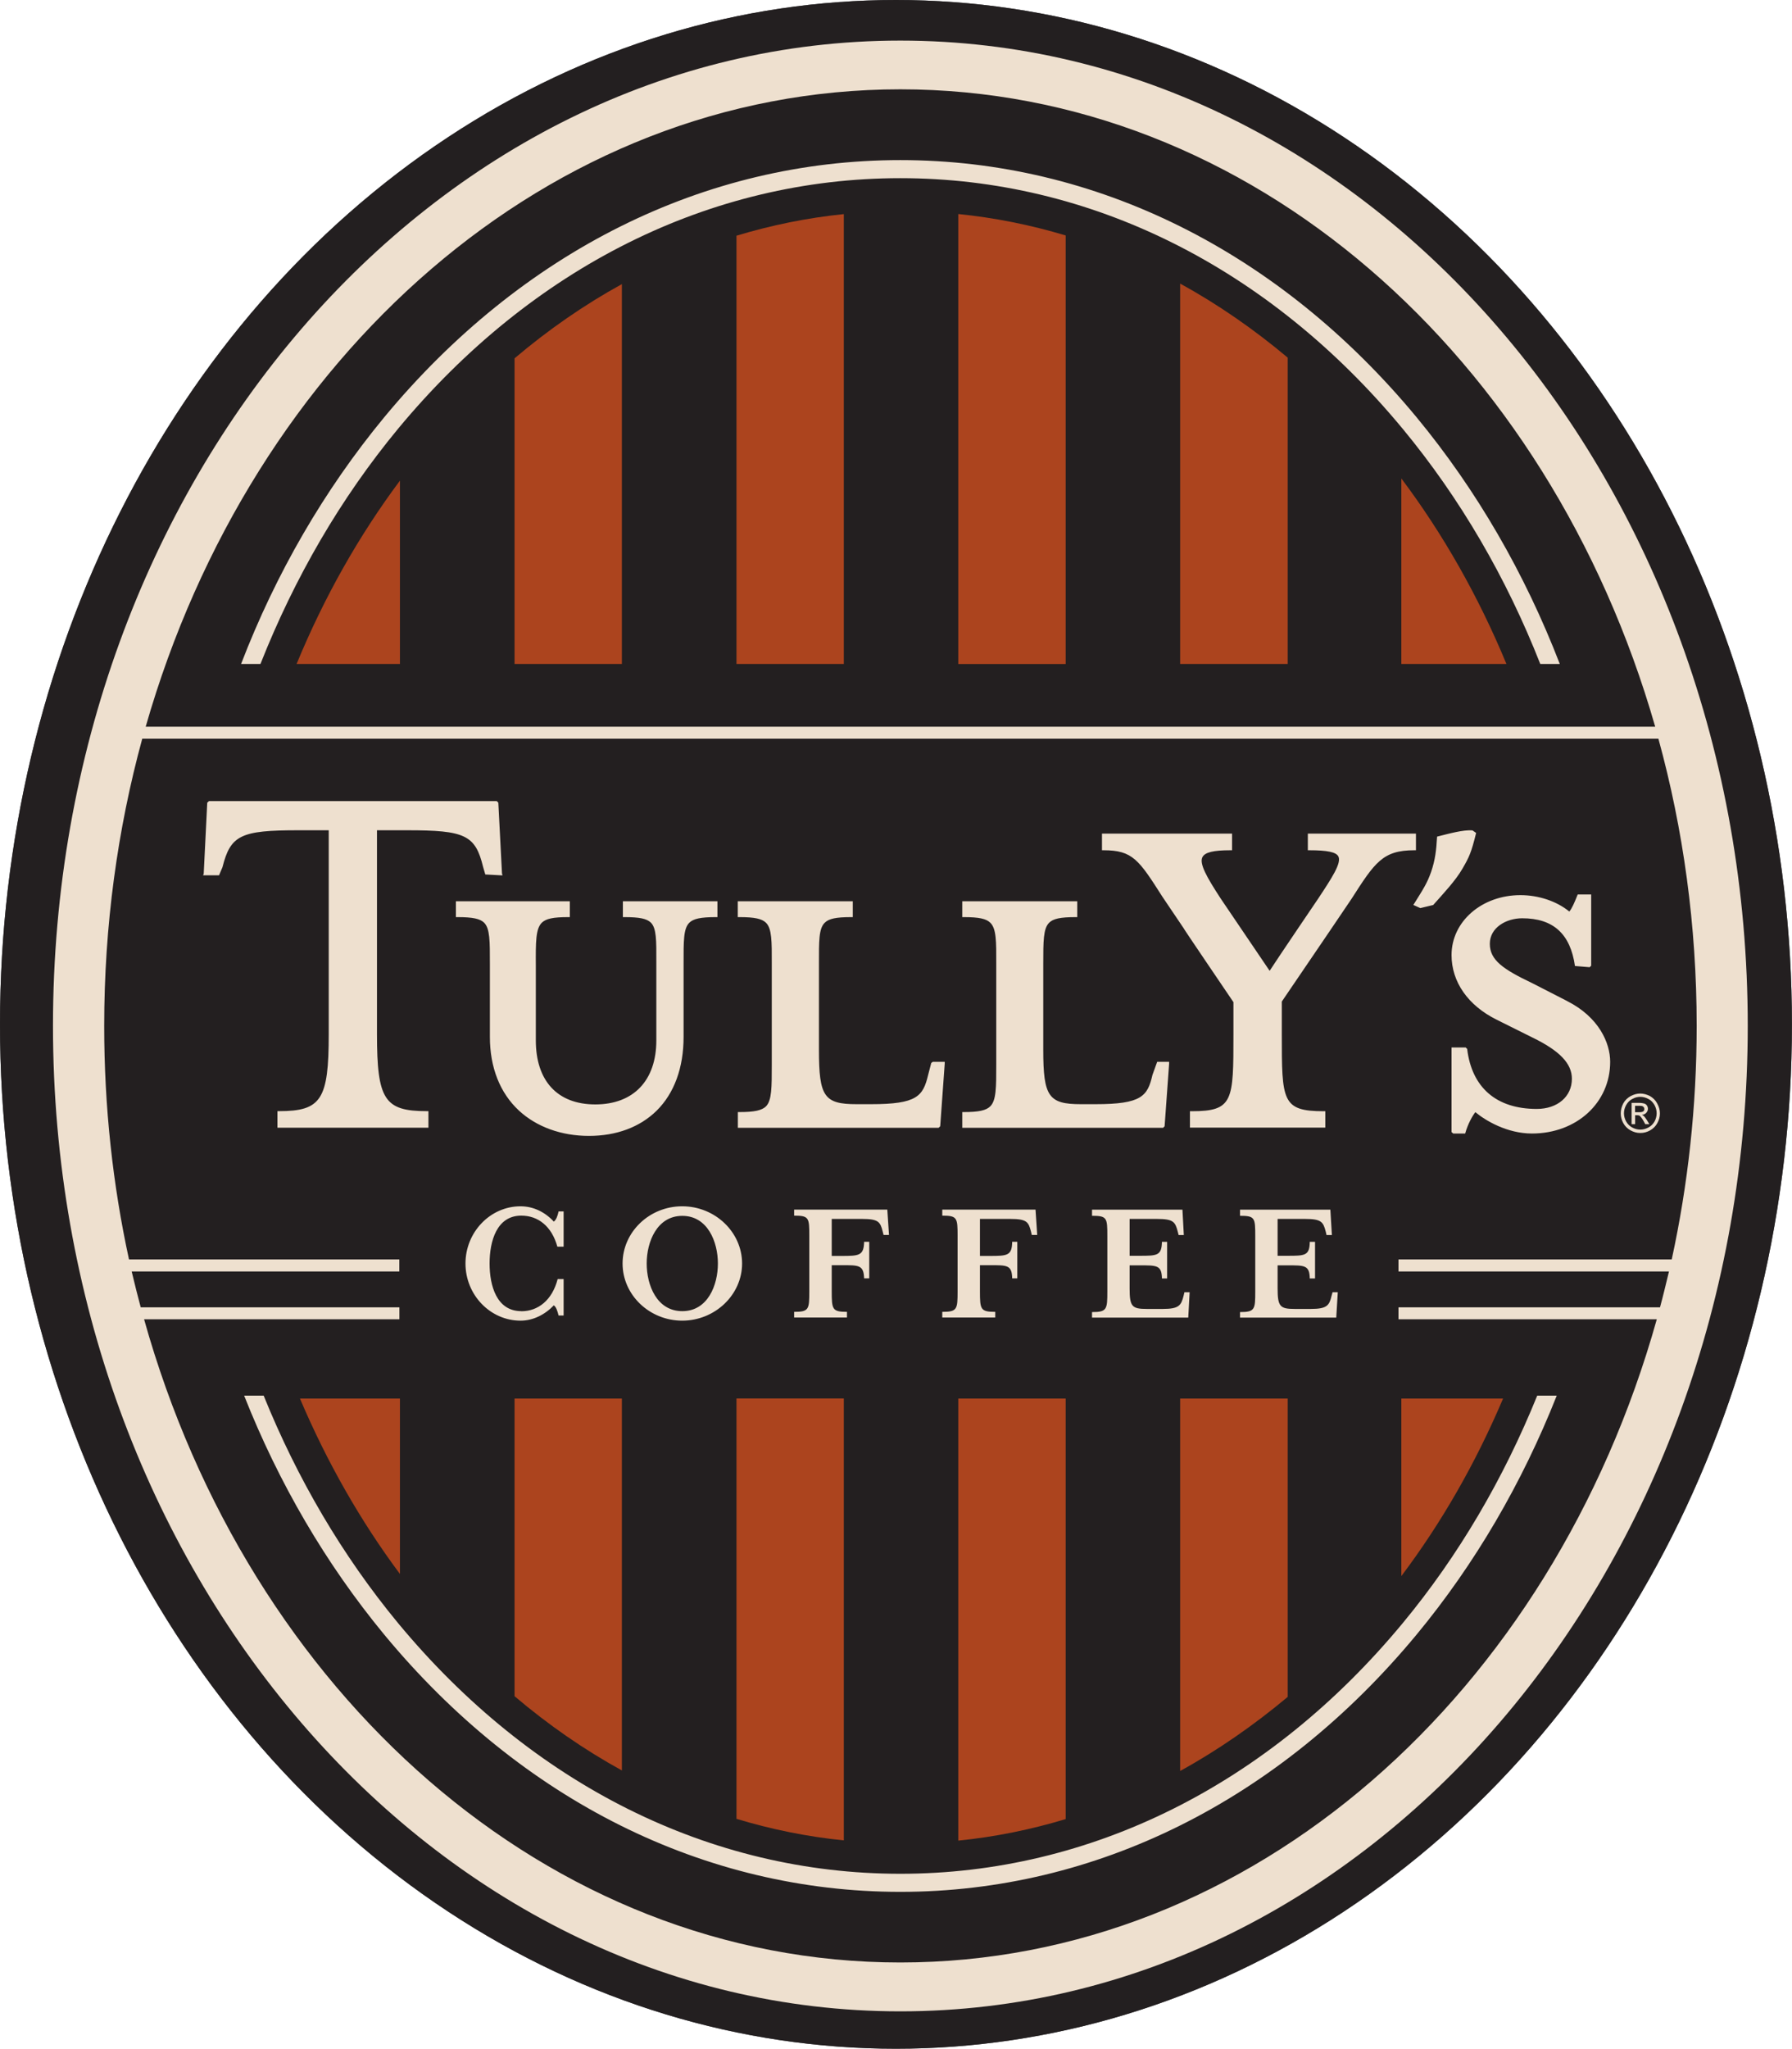
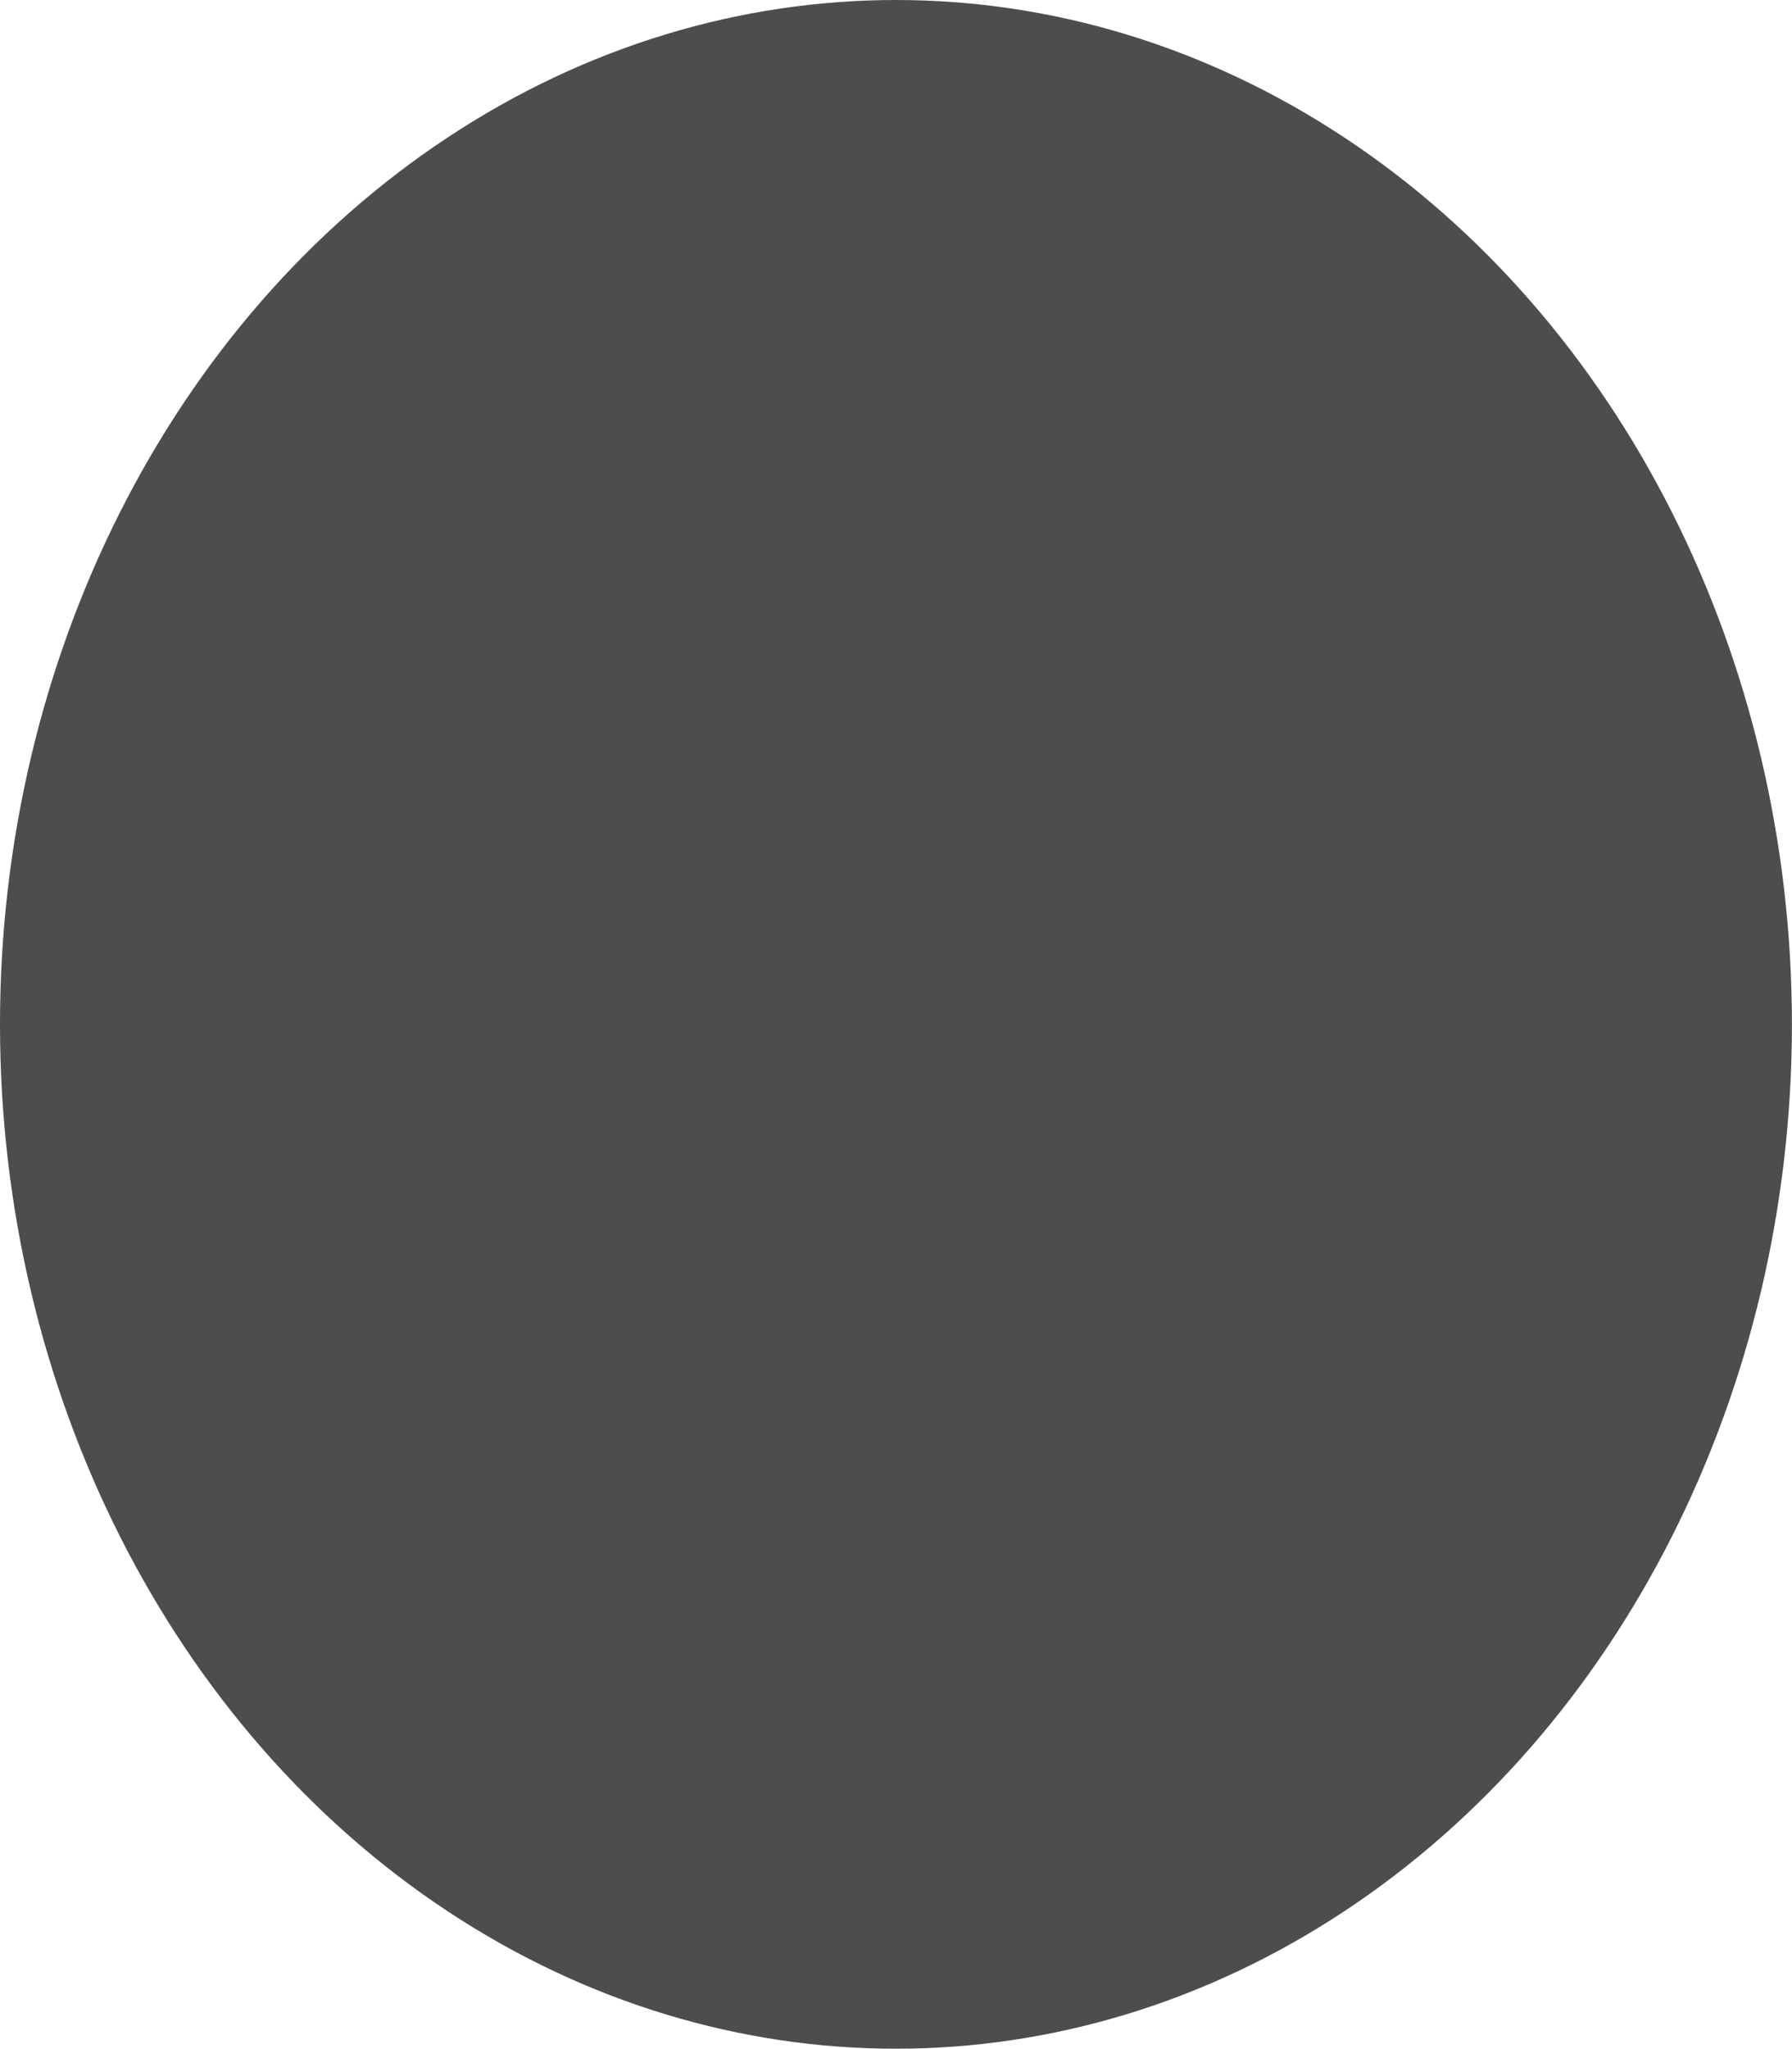
<svg xmlns="http://www.w3.org/2000/svg" viewBox="0 0 234.07 267.47">
  <defs>
    <style>.d{fill:#231f20;mix-blend-mode:darken;}.d,.e,.f,.g{stroke-width:0px;}.h{isolation:isolate;}.e{fill:#4d4d4f;}.f{fill:#ac441e;}.g{fill:#eee0cf;}</style>
  </defs>
  <g class="h">
    <g id="b">
      <g id="c">
        <ellipse class="e" cx="117.03" cy="133.73" rx="117.03" ry="133.73" />
-         <ellipse class="d" cx="117.03" cy="133.73" rx="117.03" ry="133.73" />
-         <path class="g" d="m216.41,172.23c-13.68,48.77-52.74,83.97-98.81,83.97s-85.11-35.2-98.78-83.97h33.35v-1.56H18.38c-.42-1.55-.8-3.11-1.18-4.68h34.96v-1.57H16.85c-2.12-9.74-3.24-19.96-3.24-30.49,0-13.08,1.74-25.67,4.97-37.49h198.04c3.25,11.83,5,24.41,5,37.49,0,10.53-1.14,20.75-3.26,30.49h-35.69v1.57h35.33c-.38,1.57-.75,3.13-1.17,4.68h-34.16v1.56h33.74ZM19.03,94.87C32.88,46.5,71.78,11.66,117.6,11.66s84.73,34.84,98.6,83.21H19.03ZM117.6,5.3C56.48,5.3,6.92,62.89,6.92,133.92s49.56,128.66,110.68,128.66,110.69-57.59,110.69-128.66S178.73,5.3,117.6,5.3m0,239.32c-24.83,0-48.13-11.63-65.61-32.73-7.27-8.8-13.16-18.84-17.55-29.69h-2.55c4.52,11.42,10.67,21.96,18.3,31.2,17.92,21.65,41.87,33.58,67.41,33.58s49.5-11.94,67.43-33.58c7.65-9.24,13.79-19.79,18.31-31.2h-2.55c-4.4,10.85-10.27,20.89-17.56,29.69-17.47,21.1-40.78,32.73-65.62,32.73M34.02,86.68c4.44-11.24,10.47-21.63,17.97-30.7,17.49-21.1,40.78-32.72,65.61-32.72s48.15,11.62,65.62,32.72c7.51,9.07,13.55,19.46,17.97,30.7h2.55c-4.56-11.81-10.85-22.7-18.71-32.21-17.92-21.64-41.87-33.57-67.43-33.57s-49.48,11.93-67.41,33.57c-7.86,9.52-14.16,20.4-18.7,32.21h2.53Zm47.55,30.98h-.21v2.07h.21c1.98,0,2.91.2,3.45.72.73.74.72,2.31.71,5.14v10.23c0,5.23-2.97,8.36-7.97,8.36s-7.77-3.13-7.77-8.36v-9.72c-.02-3.12-.02-4.83.77-5.63.55-.54,1.48-.74,3.46-.74h.21v-2.07h-14.88v2.07h.22c1.99,0,2.94.21,3.47.73.76.77.75,2.41.75,5.37v9.54c0,3.98,1.31,7.32,3.81,9.63,2.3,2.12,5.53,3.29,9.13,3.29s6.66-1.15,8.84-3.29c2.3-2.28,3.52-5.6,3.52-9.63v-9.54c0-2.96-.03-4.6.75-5.37.53-.52,1.47-.73,3.47-.73h.2v-2.07h-12.15Zm40.27,20.96l-.2.15-.41,1.57c-.66,2.77-1.45,3.81-7.44,3.81h-1.91c-4.23,0-4.91-.99-4.91-7.08v-11.23c0-2.97-.03-4.6.75-5.37.53-.54,1.48-.74,3.46-.74h.21v-2.07h-15.02v2.07h.22c1.99,0,2.93.21,3.47.74.76.77.76,2.4.75,5.37v13.14c0,3.01,0,4.66-.75,5.45-.54.53-1.52.75-3.46.75h-.22v2.05h26.22l.21-.2.59-8.18v-.23s-.22,0-.22,0h-1.33Zm29.31,0l-.62,1.72c-.63,2.77-1.43,3.81-7.43,3.81h-1.92c-4.21,0-4.91-.99-4.91-7.08v-11.23c0-2.97,0-4.6.76-5.37.53-.54,1.49-.74,3.47-.74h.21v-2.07h-15.02v2.07h.2c2,0,2.94.21,3.47.74.78.77.78,2.4.77,5.37v13.14c0,3.01,0,4.66-.78,5.45-.53.53-1.49.75-3.46.75h-.2v2.05h26.24l.19-.2.59-8.18v-.23s-.21,0-.21,0h-1.34Zm19.87-29.79h-.19v2.17h.19c2.36,0,3.48.24,3.79.79.46.85-.84,2.82-2.64,5.54,0,0-5.31,7.82-6.33,9.41l-6.37-9.4c-1.89-2.89-2.85-4.62-2.4-5.46.34-.62,1.45-.88,3.64-.88h.22v-2.17h-16.99v2.17h.2c3.81,0,4.61,1.24,7.7,6.08l2.8,4.15c-.15-.14,5.91,8.76,6.47,9.6v4.16c0,8.73,0,10.08-5.46,10.08h-.22v2.14h17.68v-2.14h-.19c-5.49,0-5.49-1.35-5.49-10.08v-4.24l6.04-8.88,3.06-4.52c3.05-4.76,4.08-6.35,8.21-6.35h.21v-2.17h-13.93Zm33.67,21.85l-4.53-2.32c-3.84-1.83-5.56-3.02-5.56-5.15s2.16-3.33,4.23-3.33c4.05,0,6.29,2.03,6.89,6.23l1.92.16.2-.2v-9.3h-1.76c-.43,1.08-.76,1.85-1.1,2.23-1.64-1.35-4.02-2.14-6.38-2.14-5.05,0-9,3.44-9,7.82,0,3.51,2.15,6.58,5.87,8.43l4.68,2.33c3.57,1.73,5.17,3.4,5.17,5.39,0,2.34-1.89,3.94-4.59,3.94-5.27,0-8.48-2.78-9.09-7.83l-.19-.19h-1.85v11.04l.22.19h1.56c.34-1.24.96-2.33,1.33-2.79,1.3,1.09,4.14,2.79,7.39,2.79,5.83,0,10.22-4.01,10.22-9.36,0-2.47-1.48-5.84-5.62-7.93m-17.51-12.54l-1.67.4-.91-.41c1.3-2.08,1.79-2.81,2.33-4.34.52-1.54.67-2.79.77-4.58,1.45-.36,3.45-.93,4.63-.81l.47.33c-.63,2.56-.9,3.14-1.79,4.67-.87,1.52-2.45,3.2-3.82,4.74m-131.46,29.07h.22v-2.16h-.22c-5.52,0-6.5-1.5-6.5-10.06v-26.61h3.97c7.52,0,8.88.62,9.89,4.78l.29.99,1.99.11h.27l-.08-.22-.48-9.26-.21-.21H27.3l-.23.21-.46,9.26-.08.22h2.08l.45-1.06c1.05-4.19,2.4-4.82,9.9-4.82h3.98v26.61c0,8.56-.98,10.06-6.5,10.06h-.2v2.16h19.49Zm38.03,17.73c0,2.84-1.33,6.22-4.65,6.22s-4.65-3.38-4.65-6.22,1.35-6.22,4.65-6.22,4.65,3.37,4.65,6.22m3.16,0c0-4.09-3.52-7.47-7.82-7.47s-7.79,3.37-7.79,7.47,3.51,7.46,7.79,7.46,7.82-3.37,7.82-7.46m-28.84,6.22c-3.21,0-4.14-3.3-4.14-6.22s.93-6.25,4.14-6.25c2.17,0,3.97,1.36,4.71,4.05h.82v-4.6h-.66c-.12.58-.31,1.1-.62,1.33-1.18-1.28-2.71-2-4.35-2-3.95,0-7.19,3.37-7.19,7.47s3.24,7.46,7.19,7.46c1.64,0,3.17-.77,4.35-2,.31.21.49.79.62,1.33h.66v-4.76h-.78c-.71,2.75-2.55,4.2-4.74,4.2m105.96-2.49l-.13.47c-.3,1.25-.57,1.72-2.72,1.72h-2.1c-1.92,0-2.23-.32-2.23-2.68v-3.01h1.26c2.25,0,2.91-.04,2.94,1.71h.69v-4.78h-.69c-.02,1.82-.64,1.82-2.94,1.82h-1.26v-4.81h3.57c2.14,0,2.38.38,2.71,1.63l.11.47h.7l-.2-3.31h-11.8v.8c1.95,0,1.99.27,1.99,2.63v7.24c0,2.35-.04,2.7-1.99,2.7v.72h12.57l.2-3.31h-.67Zm-19.35,0l-.11.47c-.32,1.25-.58,1.72-2.72,1.72h-2.09c-1.94,0-2.24-.32-2.24-2.68v-3.01h1.28c2.26,0,2.91-.04,2.94,1.71h.68v-4.78h-.68c-.03,1.82-.66,1.82-2.94,1.82h-1.28v-4.81h3.56c2.16,0,2.39.38,2.72,1.63l.12.47h.68l-.18-3.31h-11.81v.8c1.96,0,2,.27,2,2.63v7.24c0,2.35-.05,2.7-2,2.7v.72h12.57l.18-3.31h-.67Zm-22.75-9.56c2.13,0,2.38.37,2.7,1.62l.11.47h.71l-.22-3.31h-12.18v.79c1.95,0,2,.28,2,2.64v7.24c0,2.35-.05,2.68-2,2.68v.74h6.92v-.74c-1.93,0-2-.32-2-2.68v-3.41h1.29c2.25,0,2.89-.04,2.92,1.72h.67v-4.78h-.67c-.02,1.82-.65,1.85-2.92,1.85h-1.29v-4.83h3.97Zm-19.35,0c2.11,0,2.37.37,2.68,1.62l.12.47h.71l-.22-3.31h-12.17v.79c1.95,0,1.98.28,1.98,2.64v7.24c0,2.35-.04,2.68-1.98,2.68v.74h6.9v-.74c-1.92,0-1.99-.32-1.99-2.68v-3.41h1.28c2.26,0,2.89-.04,2.95,1.72h.67v-4.78h-.67c-.04,1.82-.66,1.85-2.95,1.85h-1.28v-4.83h3.97Z" />
-         <path class="g" d="m213.57,145.2h.55c.25,0,.42-.04.52-.11.1-.08.14-.18.14-.31,0-.08-.03-.16-.06-.22-.06-.07-.11-.12-.21-.16-.07-.03-.22-.04-.44-.04h-.5v.83Zm-.45,1.56v-2.78h.96c.32,0,.56.05.71.09.15.06.26.14.34.27.08.13.12.26.12.41,0,.2-.07.36-.21.52-.14.16-.33.25-.58.27.1.04.18.09.24.14.11.1.25.3.41.54l.33.54h-.54l-.23-.43c-.2-.35-.37-.55-.48-.65-.08-.06-.2-.09-.35-.09h-.26v1.17h-.45Zm1.13-3.57c-.35,0-.7.09-1.04.28-.34.17-.61.45-.8.79-.19.35-.29.7-.29,1.08,0,.36.1.72.28,1.06.19.35.46.6.79.79.35.19.71.28,1.06.28.38,0,.73-.1,1.07-.28.35-.19.6-.44.8-.79.18-.34.27-.7.27-1.06,0-.38-.09-.73-.28-1.08-.2-.34-.45-.62-.8-.79-.35-.19-.7-.28-1.07-.28m0-.43c.44,0,.86.12,1.28.33.39.23.72.54.94.96.23.42.36.85.36,1.3s-.12.87-.34,1.27c-.22.41-.54.72-.94.95-.41.23-.82.34-1.29.34s-.86-.12-1.27-.34c-.4-.22-.72-.54-.95-.95-.22-.4-.33-.83-.33-1.27s.11-.87.33-1.3c.23-.42.56-.73.97-.96.41-.21.82-.33,1.25-.33" />
-         <path class="f" d="m39.18,182.58c3.53,8.31,7.93,16.02,13.06,22.9v-22.9h-13.06Zm13.06-119.83c-5.35,7.16-9.91,15.22-13.5,23.93h13.5v-23.93Zm28.99,23.93v-49.59c-4.93,2.71-9.63,5.97-14.02,9.69v39.9h14.02Zm-14.02,95.9v38.86c4.39,3.72,9.08,6.98,14.02,9.69v-48.55h-14.02Zm43.01-95.9V27.95c-4.81.49-9.48,1.45-14.02,2.82v55.91h14.02Zm-14.02,95.9v54.87c4.54,1.37,9.22,2.33,14.02,2.81v-57.69h-14.02Zm28.97,0v57.71c4.81-.48,9.49-1.44,14.03-2.81v-54.9h-14.03Zm14.03-95.9V30.74c-4.55-1.37-9.22-2.31-14.03-2.8v58.75h14.03Zm14.95,95.9v48.62c4.93-2.71,9.63-5.98,14.05-9.67v-38.95h-14.05Zm14.05-95.9v-39.99c-4.41-3.7-9.11-6.96-14.05-9.67v49.66h14.05Zm28.57,0c-3.66-8.84-8.29-16.99-13.73-24.22v24.22h13.73Zm-13.73,119.08c5.24-6.95,9.71-14.74,13.29-23.18h-13.29v23.18Z" />
      </g>
    </g>
  </g>
</svg>